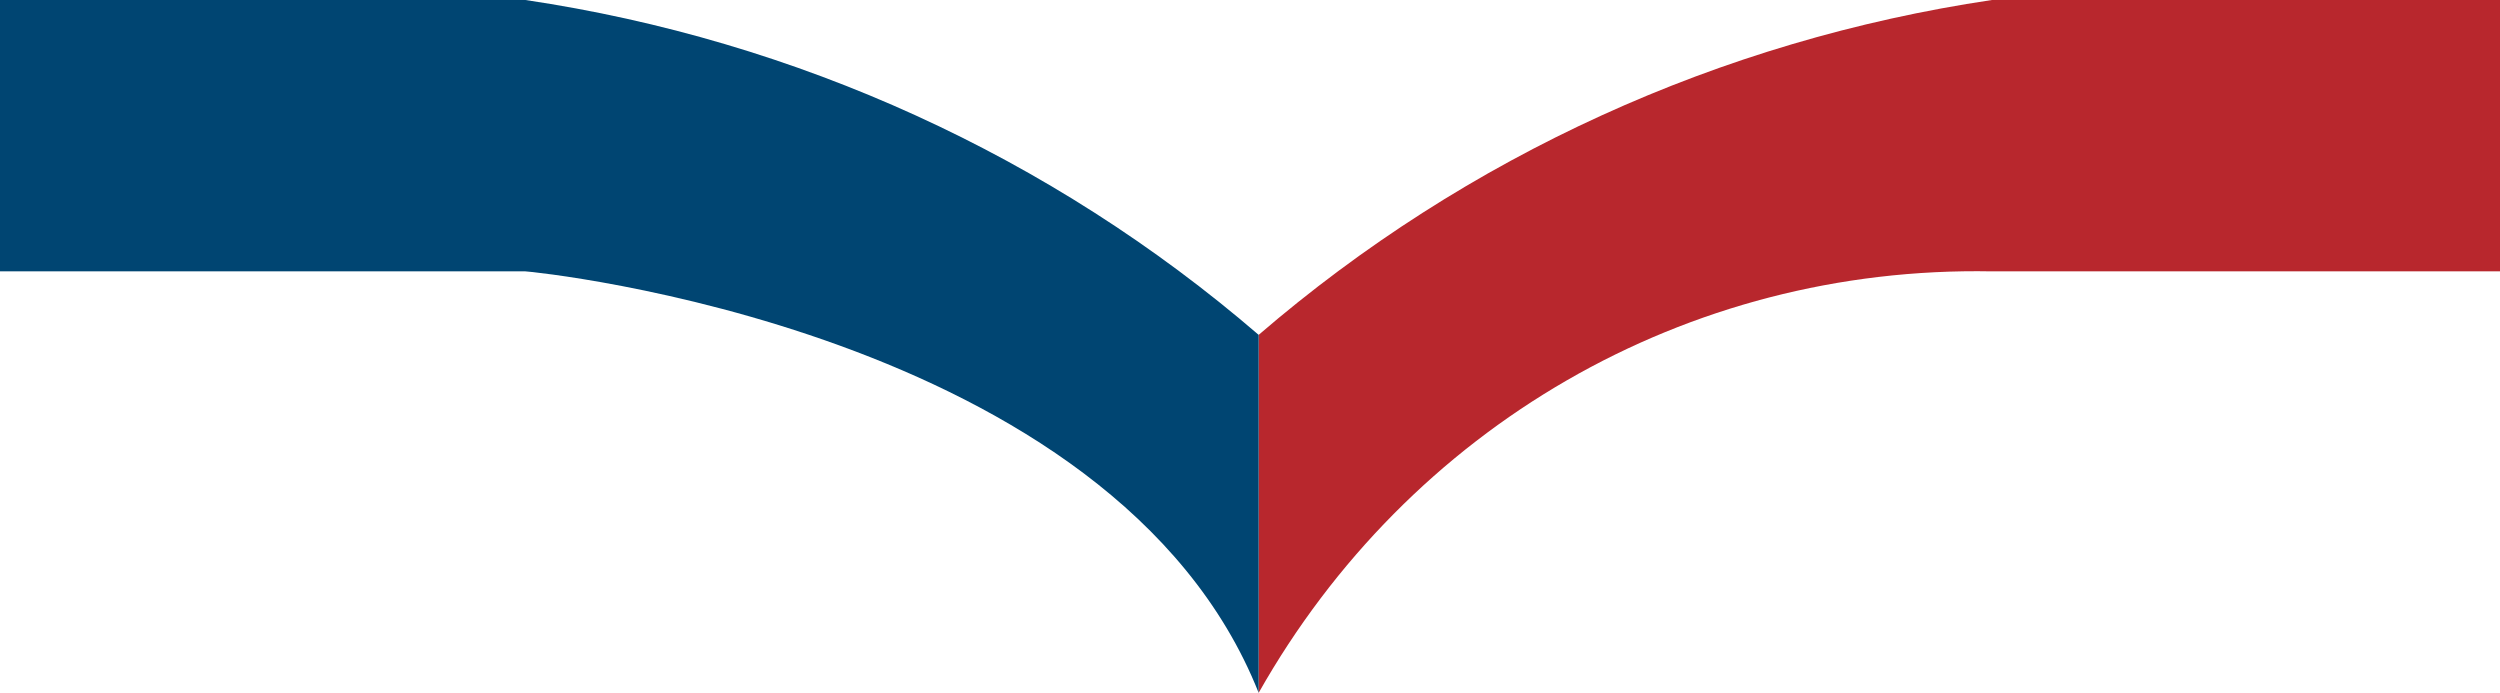
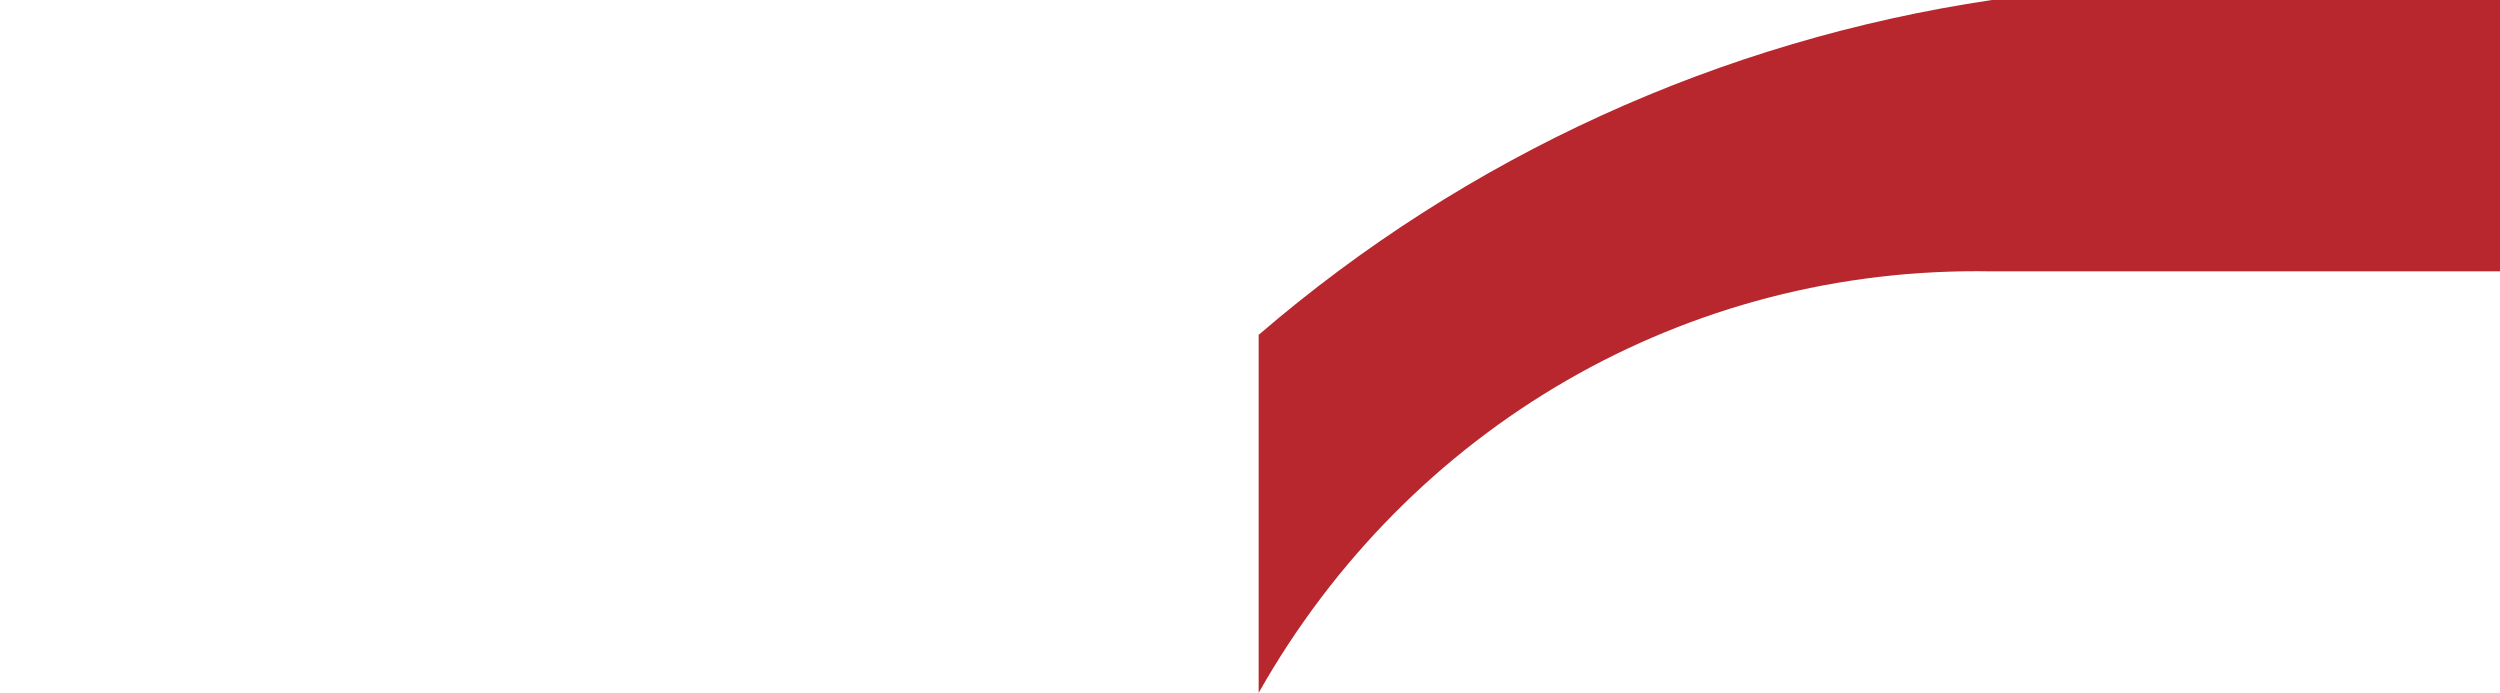
<svg xmlns="http://www.w3.org/2000/svg" version="1.1" id="图层_1" x="0px" y="0px" viewBox="0 0 43.3 12" style="enable-background:new 0 0 43.3 12;" xml:space="preserve">
  <style type="text/css">
	.st0{fill:#B8272D;}
	.st1{fill:#004572;}
</style>
  <title>箭头</title>
  <path class="st0" d="M43.3,0h-8.8c-4.7,0.7-9.1,2.7-12.7,5.8V12c2.6-4.6,7.4-7.4,12.7-7.3h8.8" />
-   <path class="st1" d="M9.1,0H0v4.7h9.1c0.1,0,10.2,1,12.7,7.3V5.8C18.2,2.7,13.8,0.7,9.1,0z" />
</svg>